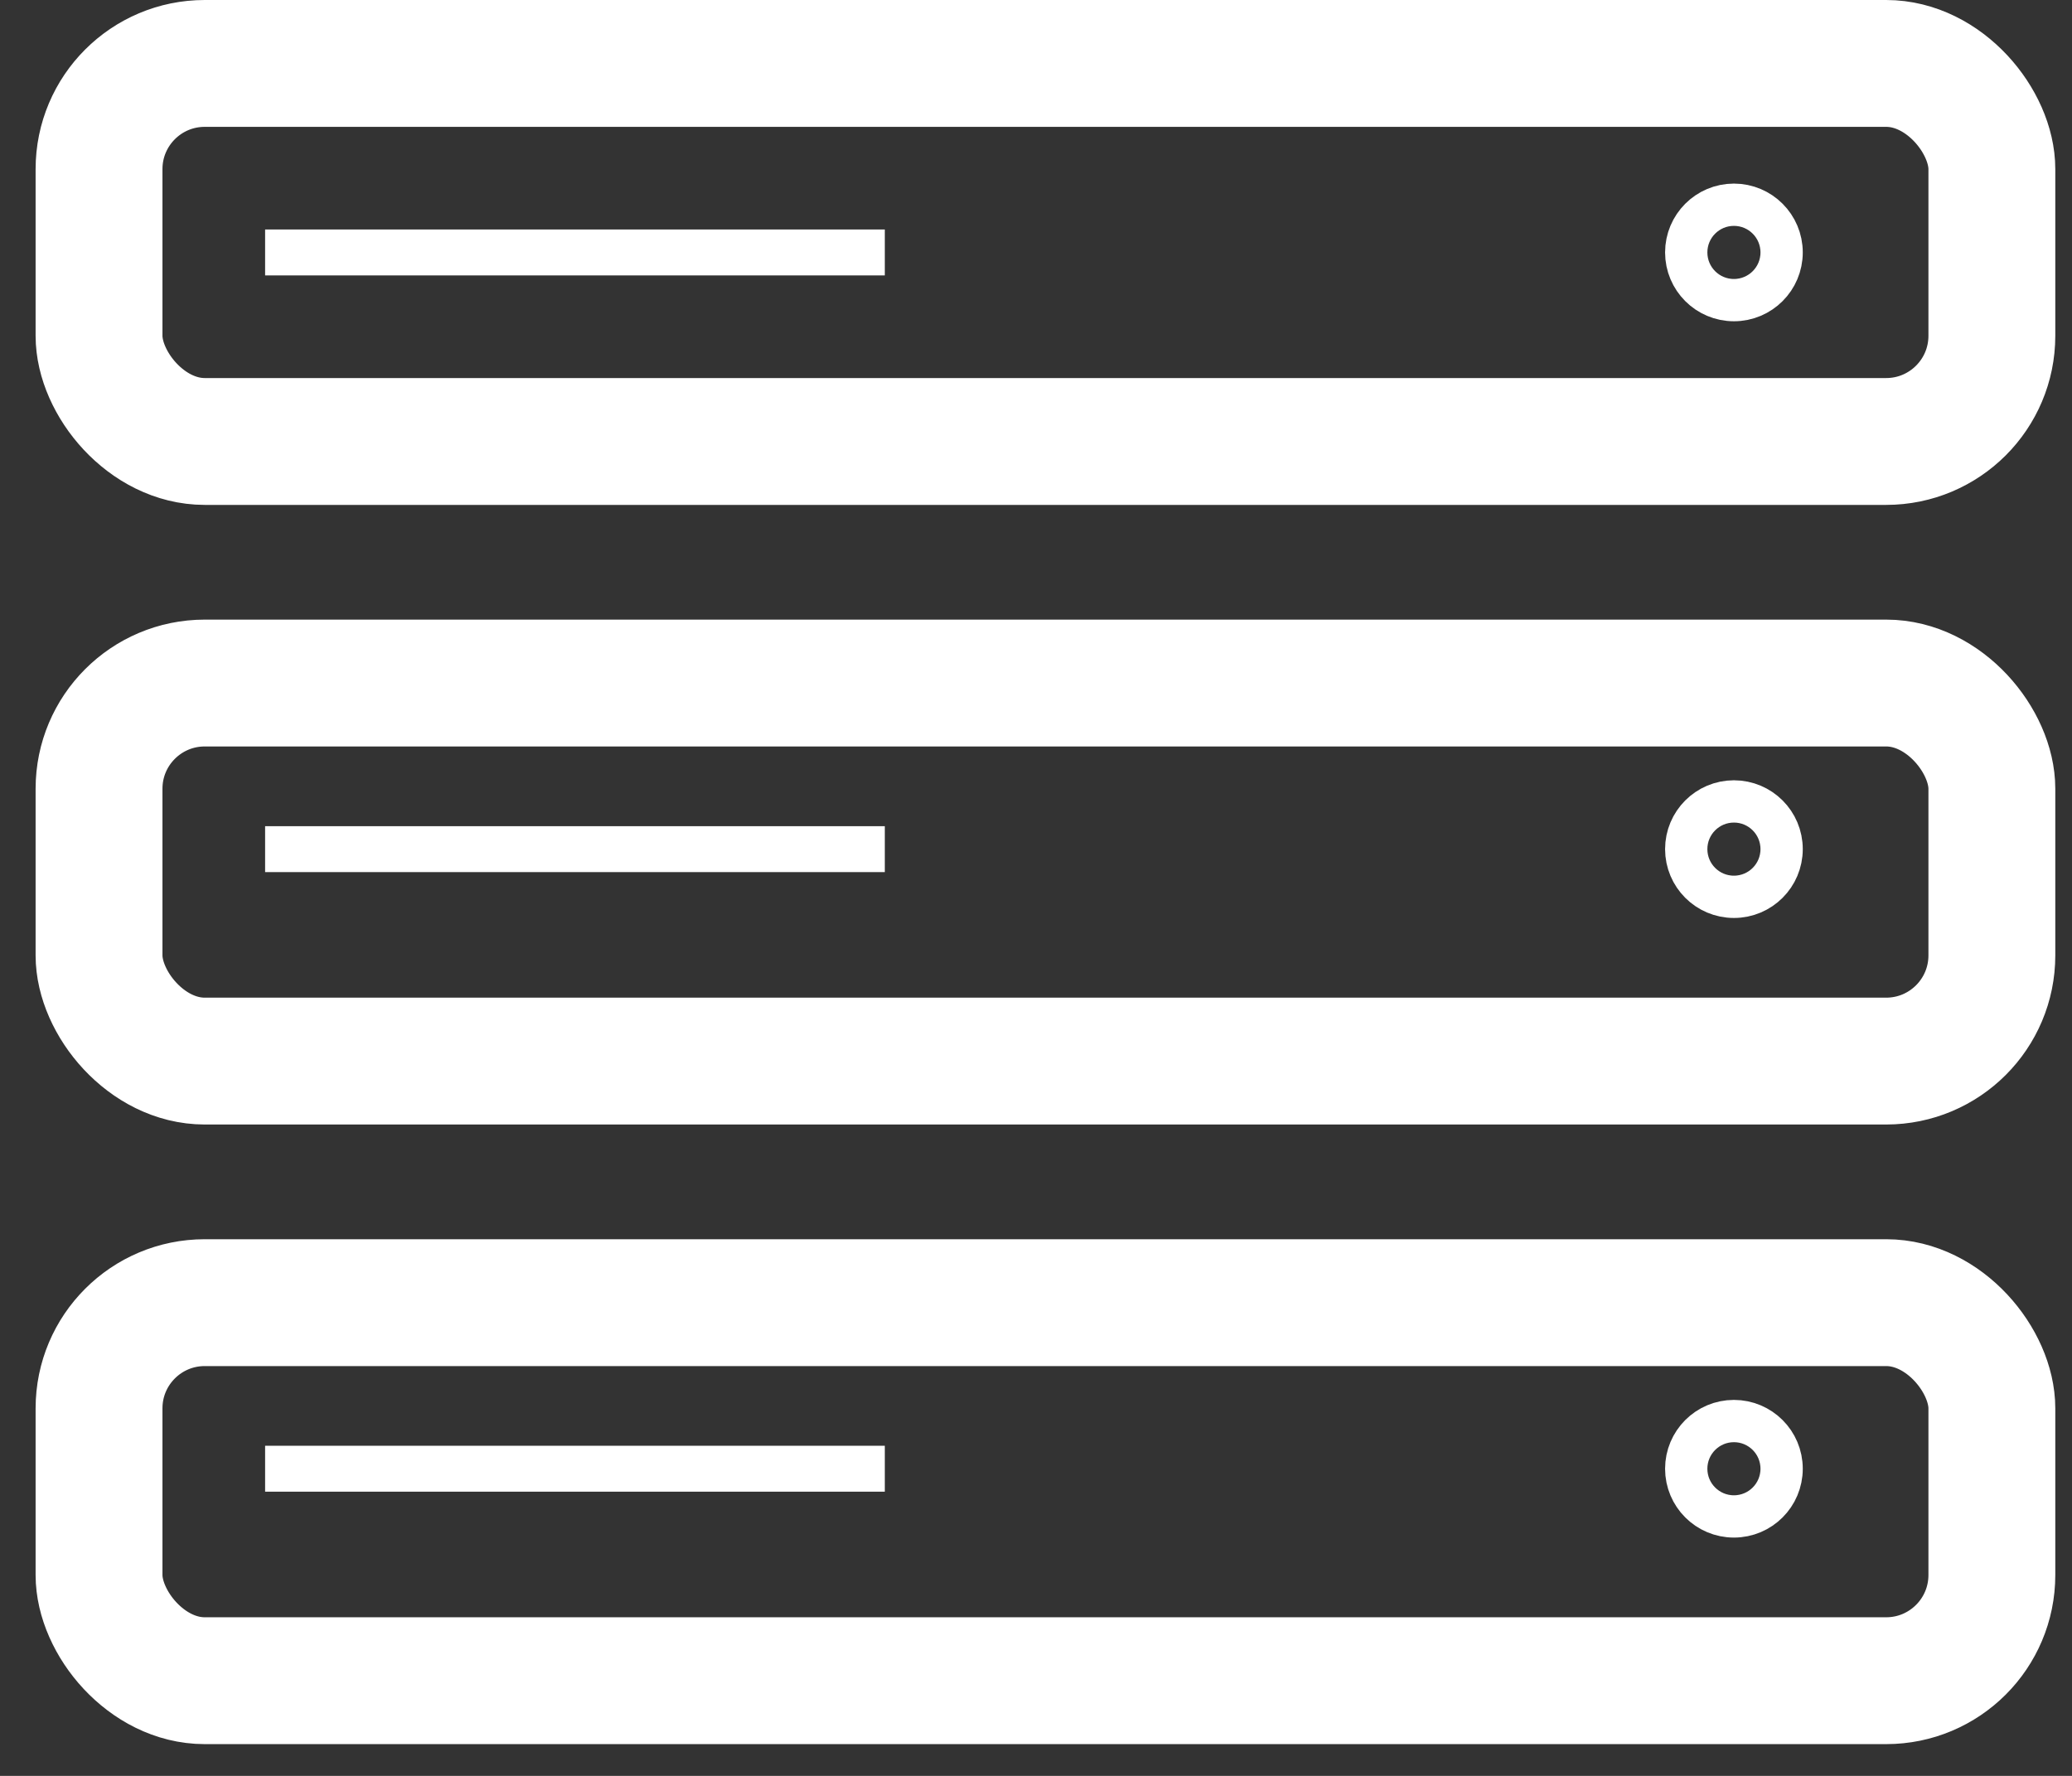
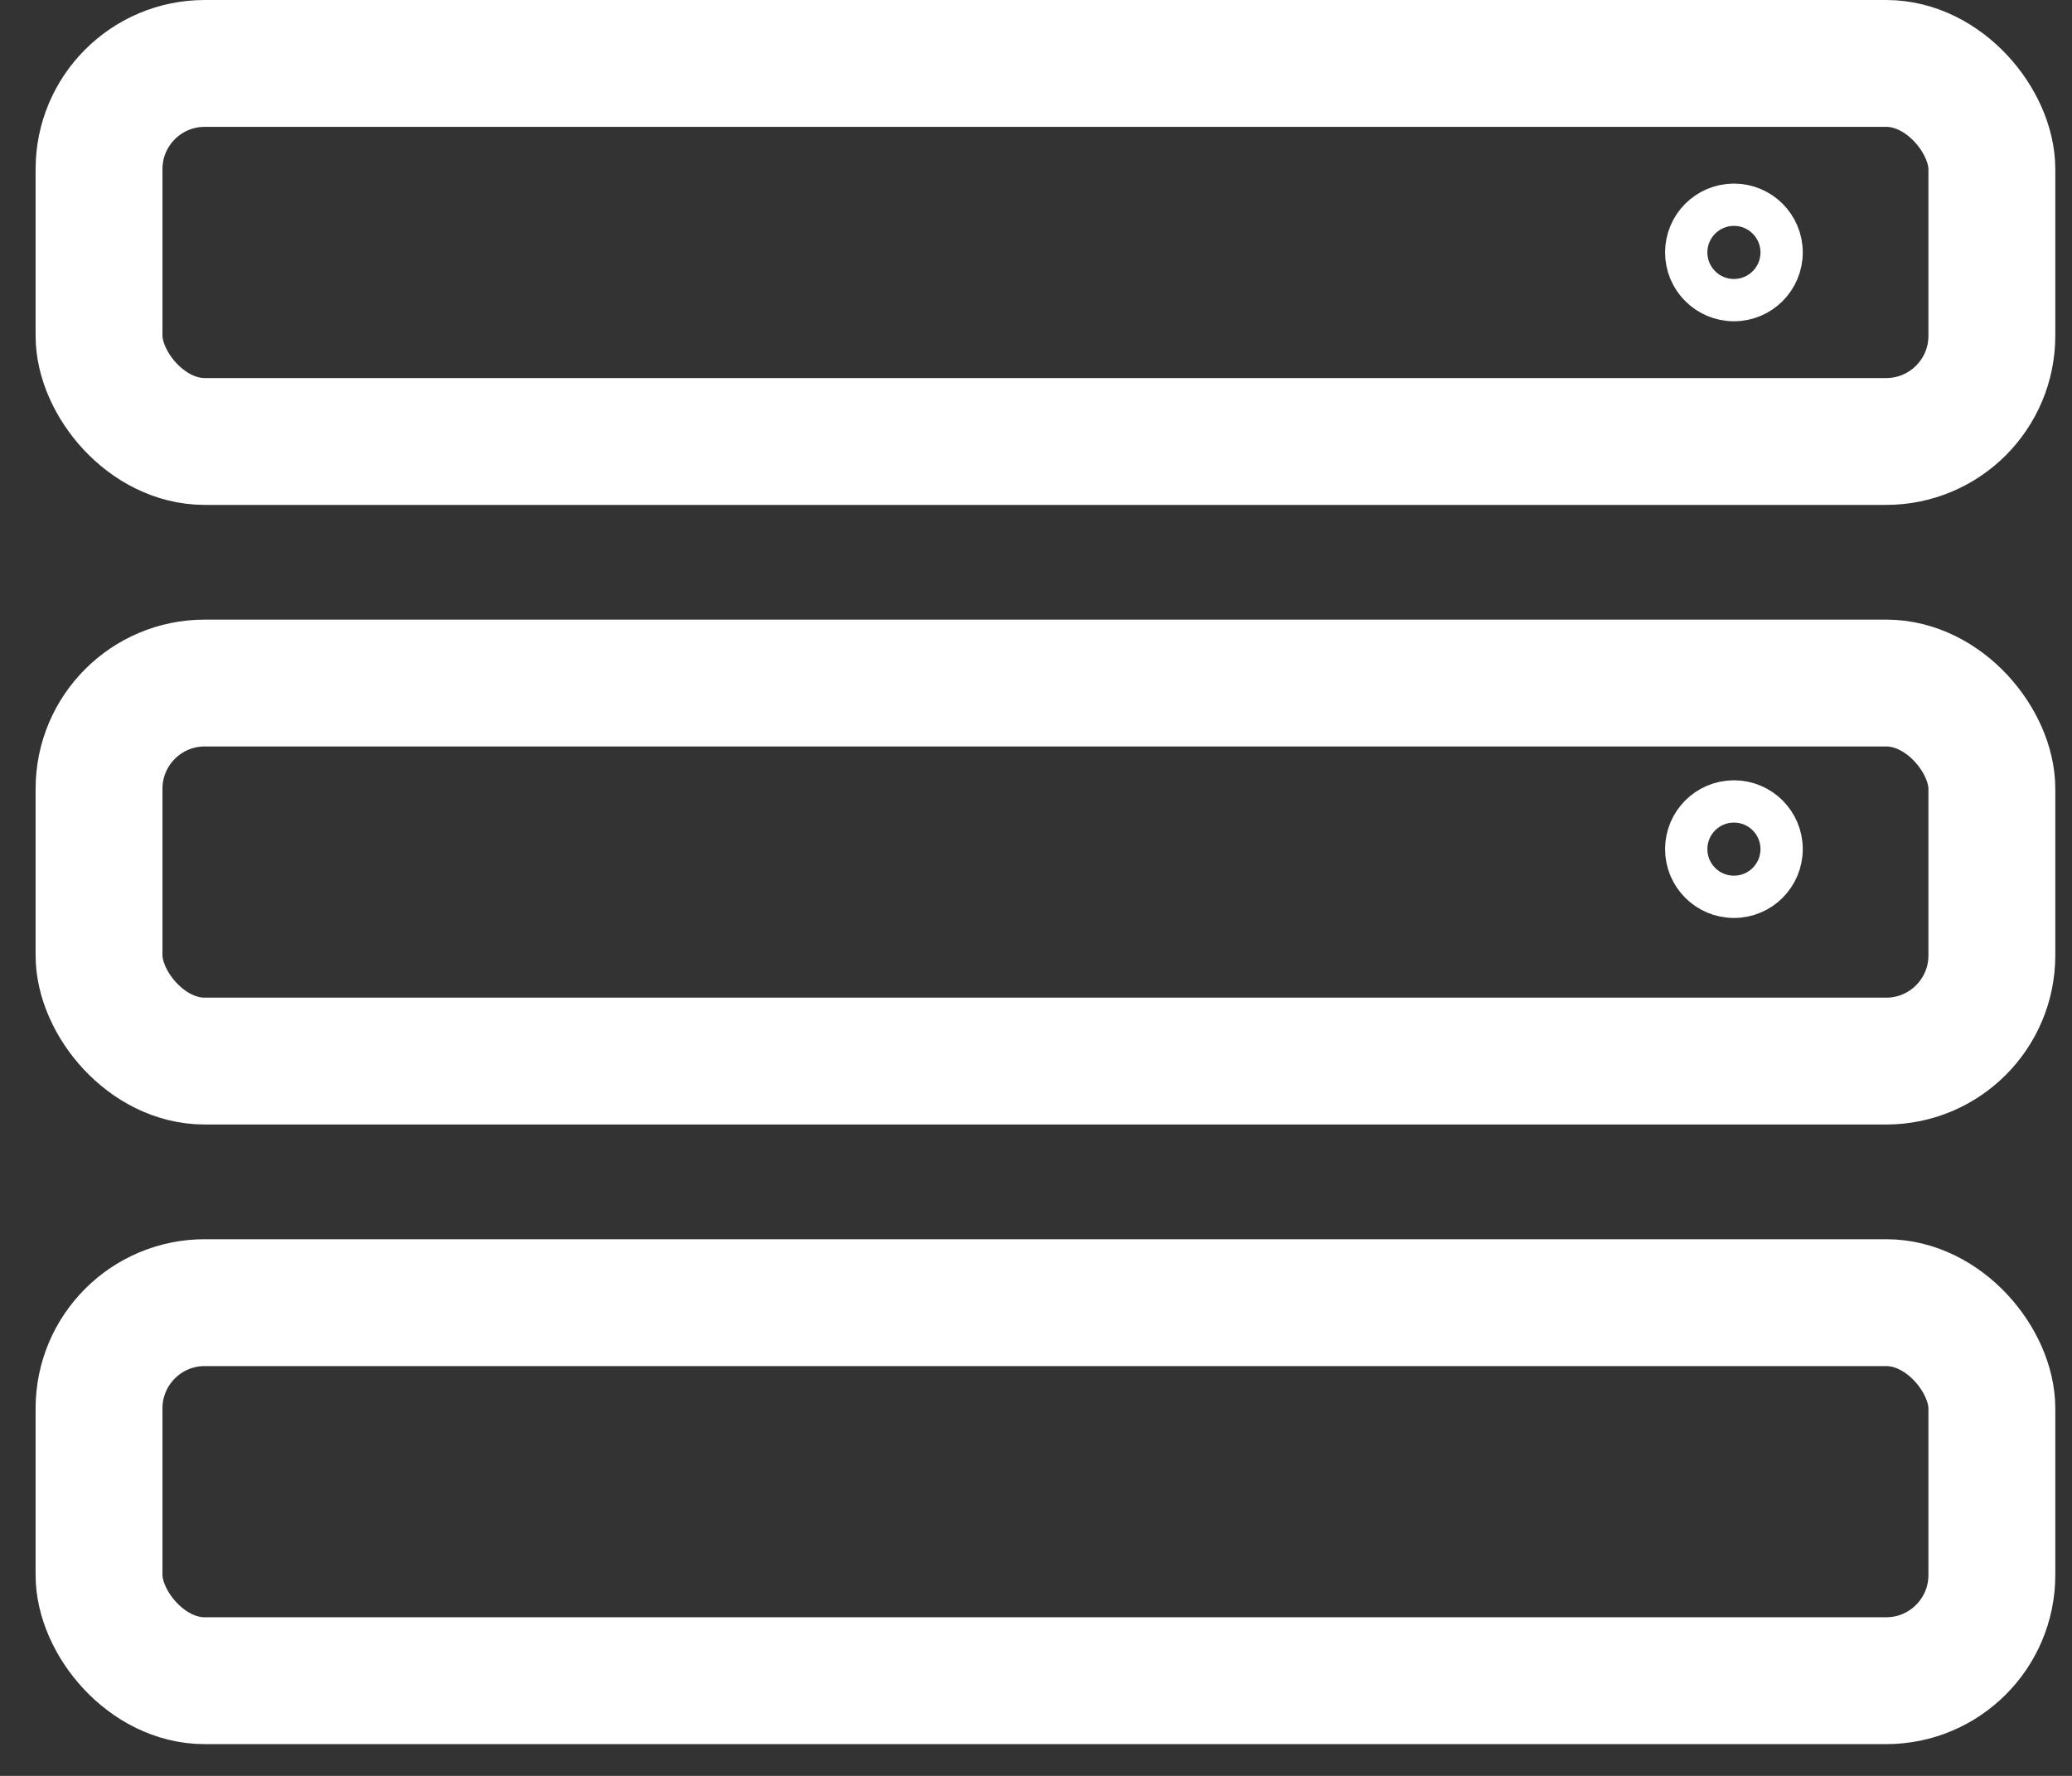
<svg xmlns="http://www.w3.org/2000/svg" width="49" height="42" viewBox="0 0 49 42" fill="none">
  <rect x="0" y="0" width="49" height="42" fill="#333333" stroke="none" />
  <rect x="2.342" y="30.808" width="44.763" height="8.941" rx="2.5" stroke="white" stroke-width="3" />
  <rect x="2.342" y="16.154" width="44.763" height="8.941" rx="2.5" stroke="white" stroke-width="3" />
  <rect x="2.342" y="1.5" width="44.763" height="8.941" rx="2.5" stroke="white" stroke-width="3" />
  <circle cx="41.005" cy="5.97" r="1.128" stroke="white" />
  <circle cx="41.005" cy="20.082" r="1.128" stroke="white" />
-   <circle cx="41.005" cy="34.736" r="1.128" stroke="white" />
-   <rect x="6.541" y="5.699" width="14.112" height="0.543" fill="#0185FF" stroke="white" stroke-width="0.543" />
-   <rect x="6.541" y="19.811" width="14.112" height="0.543" fill="#0185FF" stroke="white" stroke-width="0.543" />
-   <rect x="6.541" y="34.464" width="14.112" height="0.543" fill="#0185FF" stroke="white" stroke-width="0.543" />
</svg>